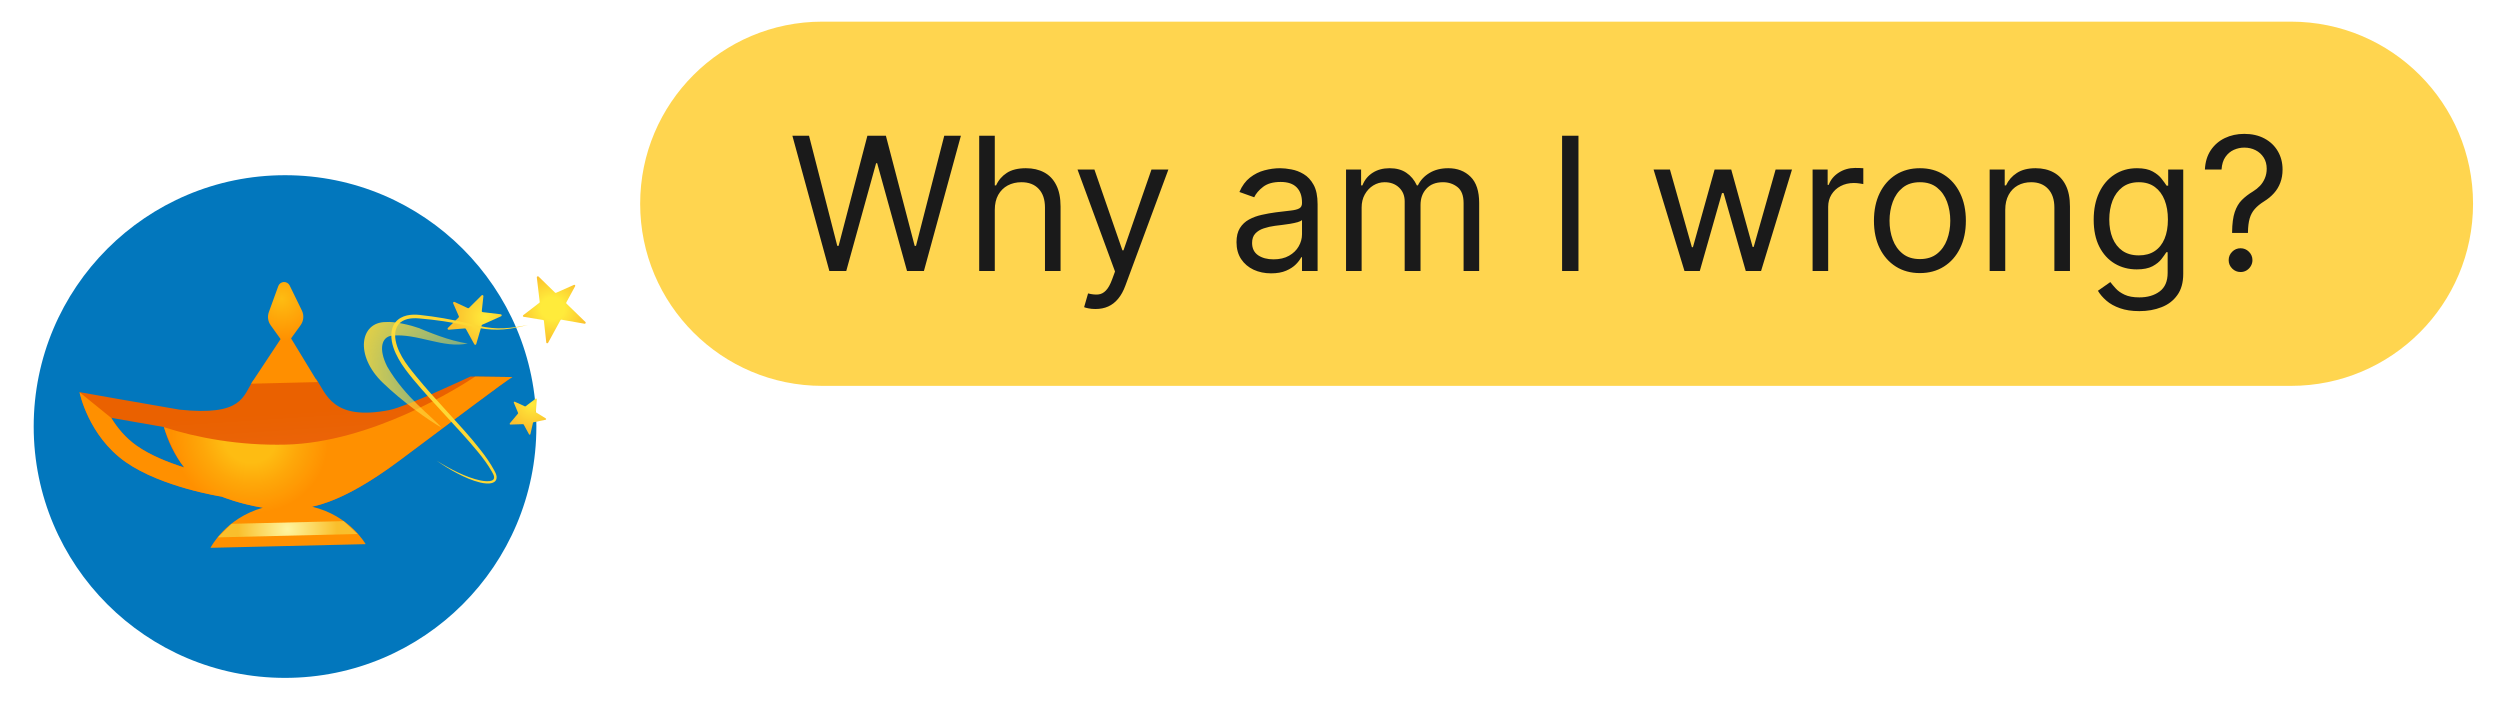
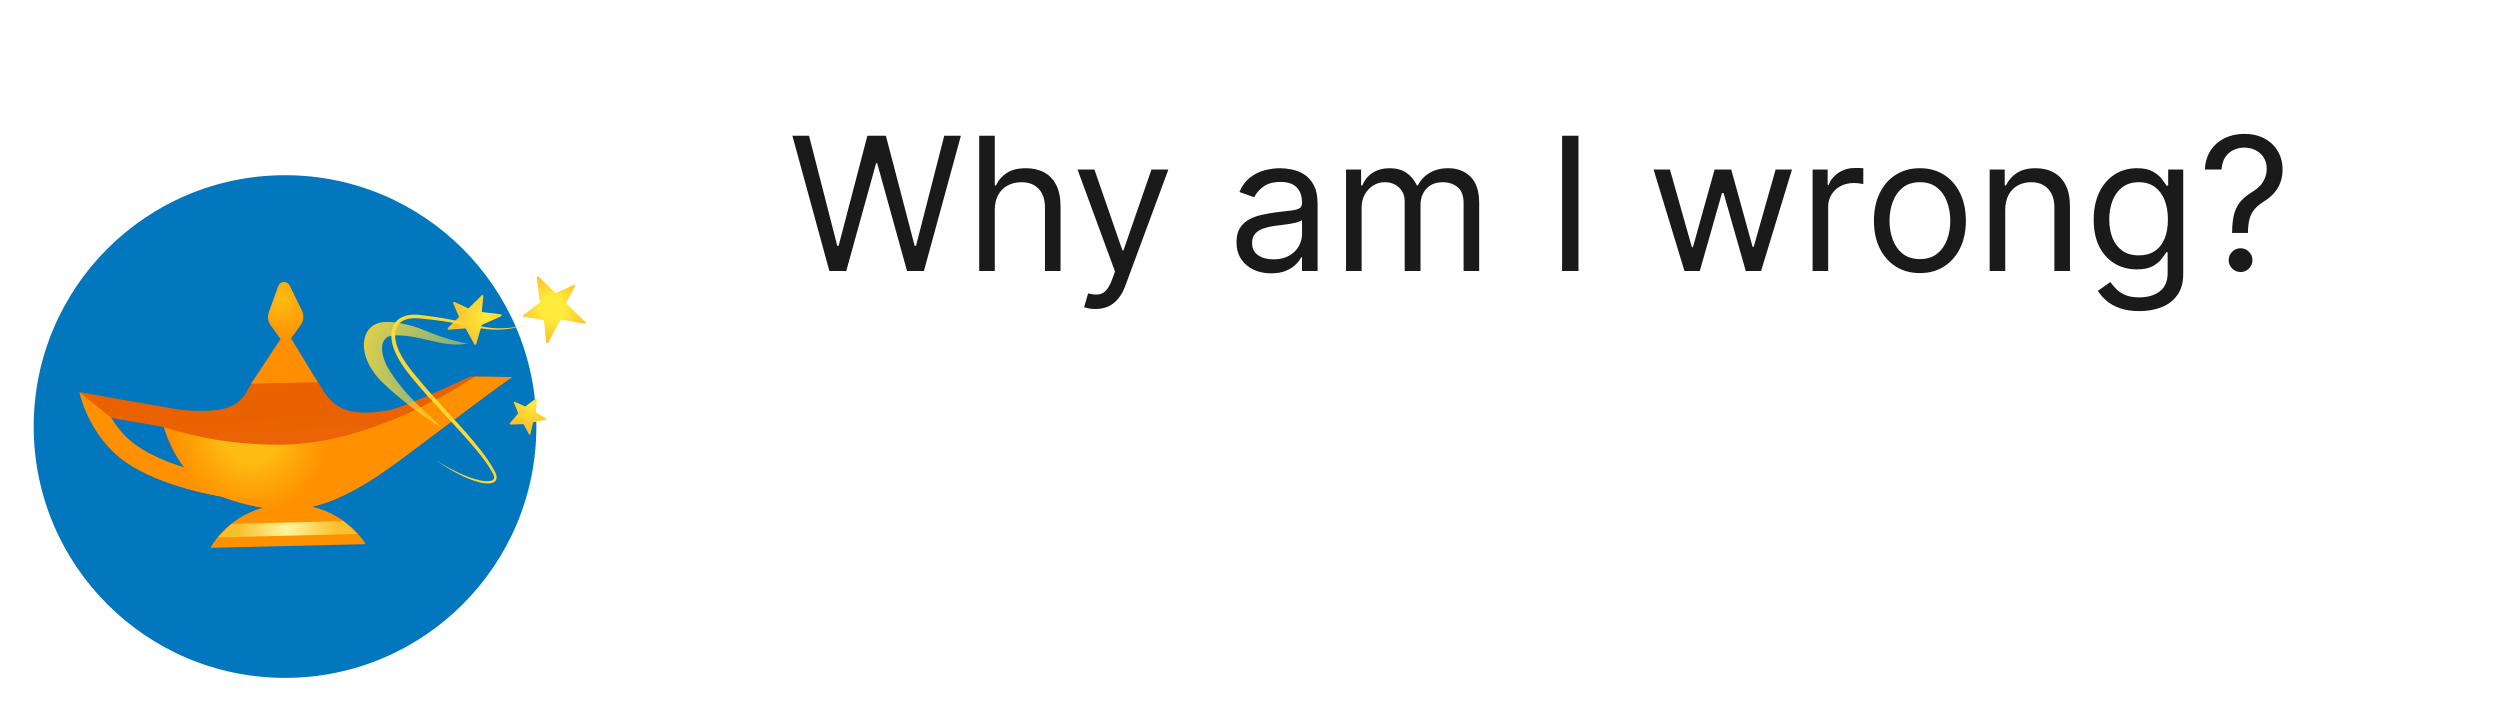
<svg xmlns="http://www.w3.org/2000/svg" width="371" height="106" viewBox="0 0 371 106" fill="none">
  <g filter="url(#filter0_d_35903_528)">
-     <path d="M367 27.026C367 12.1 354.9 0 339.974 0H122.026C107.1 0 95 12.1 95 27.026V27.026C95 41.952 107.1 54.052 122.026 54.052H339.974C354.9 54.052 367 41.952 367 27.026V27.026Z" fill="#FFD54F" />
    <path d="M123.076 37L117.588 16.929H120.058L124.252 33.276H124.448L128.721 16.929H131.465L135.738 33.276H135.934L140.128 16.929H142.598L137.11 37H134.601L130.171 21.006H130.015L125.585 37H123.076ZM147.626 27.945V37H145.313V16.929H147.626V24.299H147.822C148.174 23.521 148.704 22.904 149.409 22.447C150.121 21.983 151.069 21.751 152.251 21.751C153.277 21.751 154.175 21.957 154.946 22.368C155.717 22.773 156.315 23.397 156.74 24.24C157.171 25.076 157.387 26.141 157.387 27.435V37H155.074V27.592C155.074 26.396 154.763 25.472 154.143 24.818C153.529 24.159 152.676 23.829 151.585 23.829C150.827 23.829 150.147 23.989 149.546 24.309C148.952 24.629 148.481 25.096 148.135 25.71C147.795 26.324 147.626 27.069 147.626 27.945ZM162.568 42.645C162.176 42.645 161.827 42.612 161.52 42.547C161.213 42.488 161 42.429 160.883 42.37L161.471 40.332C162.033 40.476 162.529 40.528 162.96 40.489C163.392 40.45 163.774 40.257 164.107 39.911C164.447 39.571 164.757 39.019 165.038 38.254L165.469 37.078L159.903 21.947H162.412L166.567 33.942H166.724L170.879 21.947H173.388L166.998 39.195C166.711 39.973 166.355 40.616 165.93 41.126C165.505 41.642 165.012 42.024 164.45 42.273C163.895 42.521 163.267 42.645 162.568 42.645ZM188.632 37.353C187.678 37.353 186.812 37.173 186.035 36.814C185.257 36.448 184.64 35.922 184.183 35.236C183.725 34.543 183.497 33.707 183.497 32.727C183.497 31.865 183.667 31.166 184.006 30.63C184.346 30.088 184.8 29.663 185.369 29.356C185.937 29.049 186.564 28.82 187.25 28.67C187.943 28.513 188.639 28.389 189.338 28.297C190.252 28.18 190.994 28.092 191.562 28.033C192.137 27.968 192.555 27.86 192.817 27.709C193.085 27.559 193.218 27.298 193.218 26.925V26.847C193.218 25.88 192.954 25.129 192.425 24.593C191.902 24.057 191.108 23.789 190.043 23.789C188.939 23.789 188.073 24.031 187.446 24.515C186.819 24.998 186.378 25.514 186.123 26.063L183.928 25.279C184.32 24.364 184.843 23.652 185.496 23.142C186.156 22.626 186.874 22.267 187.652 22.064C188.436 21.855 189.207 21.751 189.965 21.751C190.448 21.751 191.004 21.81 191.631 21.927C192.265 22.038 192.875 22.27 193.463 22.623C194.058 22.976 194.551 23.508 194.943 24.221C195.335 24.933 195.531 25.887 195.531 27.082V37H193.218V34.962H193.101C192.944 35.288 192.683 35.638 192.317 36.01C191.951 36.383 191.464 36.7 190.857 36.961C190.249 37.222 189.507 37.353 188.632 37.353ZM188.985 35.275C189.899 35.275 190.67 35.096 191.298 34.736C191.931 34.377 192.408 33.913 192.728 33.344C193.055 32.776 193.218 32.178 193.218 31.551V29.434C193.12 29.552 192.905 29.66 192.572 29.758C192.245 29.849 191.866 29.931 191.435 30.003C191.01 30.068 190.595 30.127 190.19 30.179C189.792 30.225 189.468 30.264 189.22 30.297C188.619 30.375 188.057 30.503 187.534 30.679C187.018 30.849 186.6 31.107 186.28 31.453C185.966 31.793 185.81 32.257 185.81 32.845C185.81 33.648 186.107 34.256 186.701 34.668C187.302 35.073 188.064 35.275 188.985 35.275ZM199.753 37V21.947H201.987V24.299H202.183C202.497 23.495 203.003 22.871 203.702 22.427C204.401 21.976 205.241 21.751 206.221 21.751C207.214 21.751 208.04 21.976 208.7 22.427C209.367 22.871 209.886 23.495 210.259 24.299H210.415C210.801 23.521 211.379 22.904 212.15 22.447C212.921 21.983 213.845 21.751 214.923 21.751C216.269 21.751 217.37 22.172 218.226 23.015C219.082 23.851 219.51 25.155 219.51 26.925V37H217.197V26.925C217.197 25.815 216.893 25.021 216.286 24.544C215.678 24.067 214.963 23.829 214.139 23.829C213.081 23.829 212.261 24.149 211.68 24.789C211.098 25.423 210.807 26.226 210.807 27.2V37H208.455V26.69C208.455 25.834 208.178 25.145 207.622 24.622C207.067 24.093 206.352 23.829 205.476 23.829C204.875 23.829 204.313 23.989 203.79 24.309C203.274 24.629 202.856 25.073 202.536 25.642C202.222 26.203 202.066 26.854 202.066 27.592V37H199.753ZM234.244 16.929V37H231.814V16.929H234.244ZM249.976 37L245.39 21.947H247.82L251.074 33.472H251.231L254.445 21.947H256.915L260.09 33.433H260.247L263.5 21.947H265.931L261.344 37H259.071L255.778 25.436H255.543L252.25 37H249.976ZM268.989 37V21.947H271.223V24.221H271.38C271.654 23.476 272.151 22.871 272.869 22.407C273.588 21.944 274.398 21.712 275.3 21.712C275.47 21.712 275.682 21.715 275.937 21.721C276.192 21.728 276.384 21.738 276.515 21.751V24.103C276.437 24.083 276.257 24.054 275.976 24.015C275.702 23.969 275.411 23.946 275.104 23.946C274.372 23.946 273.719 24.1 273.144 24.407C272.575 24.707 272.125 25.125 271.791 25.661C271.465 26.19 271.301 26.795 271.301 27.474V37H268.989ZM284.914 37.314C283.555 37.314 282.363 36.99 281.337 36.343C280.318 35.697 279.521 34.792 278.946 33.629C278.377 32.466 278.093 31.107 278.093 29.552C278.093 27.984 278.377 26.615 278.946 25.446C279.521 24.276 280.318 23.368 281.337 22.721C282.363 22.074 283.555 21.751 284.914 21.751C286.273 21.751 287.462 22.074 288.481 22.721C289.507 23.368 290.304 24.276 290.872 25.446C291.447 26.615 291.735 27.984 291.735 29.552C291.735 31.107 291.447 32.466 290.872 33.629C290.304 34.792 289.507 35.697 288.481 36.343C287.462 36.99 286.273 37.314 284.914 37.314ZM284.914 35.236C285.946 35.236 286.796 34.971 287.462 34.442C288.128 33.913 288.622 33.217 288.942 32.355C289.262 31.492 289.422 30.558 289.422 29.552C289.422 28.546 289.262 27.608 288.942 26.739C288.622 25.87 288.128 25.168 287.462 24.632C286.796 24.096 285.946 23.829 284.914 23.829C283.882 23.829 283.032 24.096 282.366 24.632C281.699 25.168 281.206 25.87 280.886 26.739C280.566 27.608 280.406 28.546 280.406 29.552C280.406 30.558 280.566 31.492 280.886 32.355C281.206 33.217 281.699 33.913 282.366 34.442C283.032 34.971 283.882 35.236 284.914 35.236ZM297.578 27.945V37H295.265V21.947H297.5V24.299H297.696C298.049 23.535 298.584 22.92 299.303 22.456C300.022 21.986 300.949 21.751 302.086 21.751C303.105 21.751 303.997 21.96 304.762 22.378C305.526 22.79 306.121 23.417 306.545 24.26C306.97 25.096 307.182 26.154 307.182 27.435V37H304.87V27.592C304.87 26.409 304.562 25.488 303.948 24.828C303.334 24.162 302.491 23.829 301.42 23.829C300.682 23.829 300.022 23.989 299.44 24.309C298.865 24.629 298.411 25.096 298.078 25.71C297.745 26.324 297.578 27.069 297.578 27.945ZM317.485 42.959C316.368 42.959 315.407 42.815 314.604 42.527C313.8 42.246 313.13 41.874 312.595 41.41C312.065 40.953 311.644 40.463 311.33 39.94L313.173 38.646C313.382 38.921 313.646 39.234 313.967 39.587C314.287 39.947 314.724 40.257 315.28 40.518C315.842 40.786 316.577 40.92 317.485 40.92C318.7 40.92 319.703 40.626 320.493 40.038C321.284 39.45 321.679 38.529 321.679 37.274V34.217H321.483C321.313 34.491 321.072 34.831 320.758 35.236C320.451 35.635 320.007 35.991 319.425 36.304C318.85 36.611 318.073 36.765 317.093 36.765C315.878 36.765 314.786 36.477 313.82 35.902C312.859 35.327 312.098 34.491 311.536 33.394C310.981 32.296 310.703 30.963 310.703 29.395C310.703 27.853 310.974 26.511 311.516 25.367C312.059 24.217 312.813 23.329 313.78 22.701C314.747 22.068 315.864 21.751 317.132 21.751C318.112 21.751 318.889 21.914 319.464 22.241C320.046 22.561 320.49 22.927 320.797 23.338C321.111 23.744 321.353 24.077 321.522 24.338H321.758V21.947H323.992V37.431C323.992 38.725 323.698 39.777 323.11 40.587C322.529 41.404 321.745 42.001 320.758 42.38C319.778 42.766 318.687 42.959 317.485 42.959ZM317.406 34.687C318.334 34.687 319.118 34.475 319.758 34.05C320.399 33.626 320.885 33.015 321.219 32.218C321.552 31.42 321.718 30.466 321.718 29.356C321.718 28.271 321.555 27.314 321.228 26.484C320.902 25.655 320.418 25.005 319.778 24.534C319.138 24.064 318.347 23.829 317.406 23.829C316.426 23.829 315.61 24.077 314.956 24.573C314.31 25.07 313.823 25.736 313.496 26.573C313.176 27.409 313.016 28.337 313.016 29.356C313.016 30.401 313.179 31.326 313.506 32.129C313.839 32.926 314.329 33.554 314.976 34.011C315.629 34.462 316.439 34.687 317.406 34.687ZM331.244 31.355V31.238C331.257 29.99 331.388 28.997 331.636 28.258C331.885 27.52 332.237 26.922 332.695 26.465C333.152 26.008 333.701 25.586 334.341 25.201C334.727 24.965 335.073 24.688 335.38 24.368C335.687 24.041 335.929 23.665 336.105 23.241C336.288 22.816 336.38 22.346 336.38 21.829C336.38 21.189 336.229 20.634 335.929 20.163C335.628 19.693 335.226 19.33 334.723 19.076C334.22 18.821 333.662 18.693 333.047 18.693C332.512 18.693 331.996 18.804 331.499 19.026C331.003 19.249 330.588 19.598 330.254 20.075C329.921 20.552 329.728 21.176 329.676 21.947H327.207C327.259 20.836 327.546 19.886 328.069 19.095C328.598 18.305 329.294 17.7 330.156 17.282C331.025 16.864 331.989 16.655 333.047 16.655C334.197 16.655 335.197 16.884 336.046 17.341C336.902 17.798 337.562 18.425 338.026 19.223C338.496 20.02 338.732 20.928 338.732 21.947C338.732 22.666 338.621 23.316 338.398 23.897C338.183 24.479 337.869 24.998 337.458 25.455C337.052 25.913 336.562 26.318 335.988 26.671C335.413 27.03 334.952 27.409 334.606 27.807C334.259 28.199 334.008 28.667 333.851 29.209C333.694 29.751 333.609 30.427 333.596 31.238V31.355H331.244ZM332.499 37.157C332.015 37.157 331.6 36.984 331.254 36.637C330.908 36.291 330.735 35.876 330.735 35.393C330.735 34.909 330.908 34.494 331.254 34.148C331.6 33.802 332.015 33.629 332.499 33.629C332.982 33.629 333.397 33.802 333.743 34.148C334.09 34.494 334.263 34.909 334.263 35.393C334.263 35.713 334.181 36.007 334.018 36.275C333.861 36.543 333.649 36.758 333.381 36.922C333.119 37.078 332.825 37.157 332.499 37.157Z" fill="#1A1A1A" />
  </g>
  <g filter="url(#filter1_d_35903_528)">
    <circle cx="42.299" cy="54.299" r="37.299" fill="#0277BD" />
    <path d="M26.639 51.792C36.07 52.771 36.035 49.787 37.586 47.437L46.903 47.22C48.423 49.454 49.355 53.496 57.769 51.854C60.354 51.346 69.821 46.873 69.821 46.873L76.035 46.956C75.107 47.437 66.583 53.902 59.355 59.288C50.321 66.034 45.859 66.543 42.663 66.609C37.874 66.717 32.894 64.687 32.894 64.687C32.894 64.687 23.987 63.309 18.638 59.545C13.083 55.639 11.806 49.192 11.806 49.192C11.806 49.192 22.45 51.087 26.639 51.792ZM20.319 57.16C22.338 58.571 24.974 59.625 27.347 60.365C25.935 58.601 24.907 56.56 24.331 54.374C22.639 54.077 20.163 53.657 16.515 53.01C17.382 54.443 18.605 55.971 20.319 57.16Z" fill="url(#paint0_linear_35903_528)" />
    <path d="M16.511 53.026C17.378 54.459 18.605 55.971 20.315 57.177C22.334 58.587 24.97 59.642 27.343 60.382C25.936 58.631 24.829 55.951 24.327 54.39C29.12 55.953 35.523 57.147 42.376 56.983C55.244 56.674 68.269 48.388 70.513 46.885L76.035 46.956C75.107 47.437 66.583 53.902 59.355 59.288C53.257 63.829 49.255 65.54 46.301 66.192C51.875 67.495 54.261 71.752 54.261 71.752L31.237 72.296C31.237 72.296 33.442 67.895 39.016 66.345C35.63 65.82 32.89 64.703 32.89 64.703C32.89 64.703 23.983 63.325 18.634 59.561C13.079 55.655 11.802 49.208 11.802 49.208L16.511 53.026Z" fill="url(#paint1_radial_35903_528)" />
    <path d="M43.196 41.218L47.139 47.701L37.26 47.941L41.639 41.322L40.172 39.277C39.754 38.696 39.657 37.956 39.905 37.292L41.297 33.456C41.359 33.286 41.469 33.137 41.614 33.03C41.76 32.922 41.934 32.859 42.114 32.85C42.295 32.841 42.474 32.885 42.63 32.978C42.785 33.07 42.91 33.207 42.988 33.37L44.793 37.071C45.143 37.774 45.072 38.624 44.605 39.265L43.196 41.218Z" fill="url(#paint2_radial_35903_528)" />
    <path d="M32.33 70.746L53.05 70.244L50.99 68.336L34.363 68.734L32.33 70.746Z" fill="url(#paint3_radial_35903_528)" />
    <path d="M69.598 36.696L71.472 34.829C71.575 34.726 71.753 34.811 71.738 34.958L71.497 37.147C71.487 37.232 71.547 37.31 71.634 37.32L74.316 37.639C74.472 37.658 74.507 37.871 74.36 37.937L71.566 39.187C71.525 39.205 71.493 39.243 71.481 39.287L70.673 42.059C70.635 42.194 70.454 42.213 70.388 42.09L69.138 39.819C69.123 39.793 69.101 39.771 69.075 39.757C69.048 39.742 69.018 39.736 68.987 39.738L66.588 39.932C66.556 39.935 66.524 39.928 66.496 39.911C66.469 39.895 66.447 39.871 66.433 39.842C66.42 39.813 66.416 39.78 66.422 39.749C66.428 39.717 66.443 39.688 66.466 39.666L68.057 38.115C68.104 38.072 68.117 37.999 68.092 37.94L67.249 36.013C67.193 35.882 67.327 35.747 67.459 35.81L69.429 36.731C69.482 36.756 69.551 36.743 69.598 36.696Z" fill="url(#paint4_radial_35903_528)" />
    <path d="M76.402 50.617L77.887 51.303C77.924 51.322 77.968 51.316 77.999 51.29L79.487 50.166C79.566 50.106 79.672 50.169 79.666 50.263L79.525 52.111C79.522 52.152 79.541 52.193 79.578 52.215L80.997 53.092C81.082 53.145 81.06 53.276 80.96 53.295L79.18 53.662C79.137 53.671 79.102 53.702 79.093 53.746L78.714 55.422C78.692 55.522 78.557 55.541 78.507 55.45L77.718 54.006C77.708 53.988 77.694 53.973 77.676 53.962C77.658 53.952 77.638 53.947 77.617 53.947L75.75 54.006C75.653 54.009 75.6 53.897 75.659 53.821L76.862 52.384C76.891 52.352 76.897 52.309 76.881 52.268L76.248 50.758C76.214 50.667 76.311 50.573 76.402 50.617Z" fill="url(#paint5_radial_35903_528)" />
    <path d="M82.529 34.45L85.17 33.279C85.301 33.219 85.417 33.351 85.348 33.476L84.042 35.882C84.011 35.938 84.017 36.007 84.058 36.051L86.886 38.795C86.971 38.883 86.899 39.039 86.77 39.046L83.3 38.435C83.246 38.438 83.196 38.469 83.168 38.52L81.342 41.862C81.273 41.984 81.097 41.971 81.069 41.843L80.712 38.589C80.705 38.561 80.69 38.536 80.668 38.517C80.646 38.499 80.619 38.487 80.59 38.485L77.724 38.018C77.602 38.009 77.555 37.862 77.649 37.771L80.045 35.929C80.079 35.895 80.098 35.848 80.092 35.801L79.663 32.173C79.65 32.035 79.823 31.945 79.92 32.038L82.369 34.425C82.41 34.463 82.473 34.472 82.529 34.45Z" fill="url(#paint6_radial_35903_528)" />
    <path d="M78.344 39.218C77.173 39.519 75.985 39.779 74.773 39.879C73.561 39.989 72.33 39.901 71.133 39.685C69.937 39.462 68.762 39.184 67.578 38.964C66.394 38.745 65.204 38.569 64.007 38.432C63.409 38.363 62.807 38.313 62.209 38.253C61.623 38.197 61.044 38.212 60.492 38.341C59.95 38.479 59.446 38.739 59.12 39.165C58.791 39.584 58.635 40.13 58.635 40.69C58.629 41.821 59.083 42.949 59.659 43.967C60.239 44.991 61 45.921 61.761 46.852C63.277 48.719 64.915 50.495 66.541 52.283C67.356 53.179 68.17 54.072 68.972 54.98C69.78 55.883 70.56 56.813 71.305 57.772C72.054 58.727 72.765 59.726 73.345 60.81C73.489 61.073 73.649 61.364 73.696 61.715C73.711 61.894 73.692 62.091 73.592 62.267C73.492 62.442 73.326 62.552 73.166 62.624C72.837 62.755 72.511 62.765 72.198 62.749C71.885 62.73 71.578 62.68 71.277 62.611C70.081 62.32 68.963 61.822 67.885 61.261C67.346 60.979 66.82 60.678 66.303 60.362C65.789 60.042 65.285 59.704 64.79 59.36C65.817 59.999 66.87 60.594 67.957 61.111C69.044 61.624 70.175 62.072 71.337 62.307C71.628 62.361 71.919 62.404 72.208 62.414C72.496 62.423 72.787 62.398 73.019 62.298C73.132 62.245 73.226 62.176 73.273 62.082C73.32 61.991 73.332 61.875 73.32 61.753C73.282 61.502 73.147 61.252 72.994 60.992C72.408 59.958 71.691 58.993 70.927 58.066C67.869 54.357 64.386 50.987 61.279 47.246C60.517 46.304 59.747 45.345 59.142 44.258C58.547 43.181 58.055 41.984 58.071 40.678C58.077 40.032 58.265 39.353 58.691 38.82C59.114 38.278 59.747 37.965 60.37 37.815C61 37.677 61.645 37.661 62.262 37.733C62.864 37.808 63.468 37.871 64.07 37.956C65.272 38.125 66.469 38.331 67.656 38.579C68.843 38.83 70.018 39.13 71.193 39.384C72.364 39.641 73.561 39.776 74.764 39.713C75.963 39.657 77.157 39.453 78.344 39.218Z" fill="#FDD835" />
    <path d="M69.413 41.965C65.889 42.786 61.846 40.399 58.112 40.819C56.686 41.007 56.101 42.711 57.469 45.411C60.157 50.038 64.079 52.769 65.526 54.464C63.581 53.374 59.584 50.501 56.805 47.798C52.624 43.788 53.397 38.776 57.275 38.792C58.575 38.667 61.091 39.293 62.143 39.679C63.18 40.095 66.71 41.633 69.413 41.965Z" fill="url(#paint7_radial_35903_528)" />
  </g>
  <defs>
    <filter id="filter0_d_35903_528" x="91.787" y="0" width="278.425" height="60.477" filterUnits="userSpaceOnUse" color-interpolation-filters="sRGB">
      <feFlood flood-opacity="0" result="BackgroundImageFix" />
      <feColorMatrix in="SourceAlpha" type="matrix" values="0 0 0 0 0 0 0 0 0 0 0 0 0 0 0 0 0 0 127 0" result="hardAlpha" />
      <feOffset dy="3.212" />
      <feGaussianBlur stdDeviation="1.606" />
      <feComposite in2="hardAlpha" operator="out" />
      <feColorMatrix type="matrix" values="0 0 0 0 0 0 0 0 0 0 0 0 0 0 0 0 0 0 0.25 0" />
      <feBlend mode="normal" in2="BackgroundImageFix" result="effect1_dropShadow_35903_528" />
      <feBlend mode="normal" in="SourceGraphic" in2="effect1_dropShadow_35903_528" result="shape" />
    </filter>
    <filter id="filter1_d_35903_528" x="0" y="17" width="91.923" height="88.599" filterUnits="userSpaceOnUse" color-interpolation-filters="sRGB">
      <feFlood flood-opacity="0" result="BackgroundImageFix" />
      <feColorMatrix in="SourceAlpha" type="matrix" values="0 0 0 0 0 0 0 0 0 0 0 0 0 0 0 0 0 0 127 0" result="hardAlpha" />
      <feOffset dy="9" />
      <feGaussianBlur stdDeviation="2.5" />
      <feComposite in2="hardAlpha" operator="out" />
      <feColorMatrix type="matrix" values="0 0 0 0 0 0 0 0 0 0 0 0 0 0 0 0 0 0 0.5 0" />
      <feBlend mode="normal" in2="BackgroundImageFix" result="effect1_dropShadow_35903_528" />
      <feBlend mode="normal" in="SourceGraphic" in2="effect1_dropShadow_35903_528" result="shape" />
    </filter>
    <linearGradient id="paint0_linear_35903_528" x1="44.184" y1="52.094" x2="45.562" y2="72.878" gradientUnits="userSpaceOnUse">
      <stop stop-color="#EA6100" />
      <stop offset="1" stop-color="#ED6D23" />
    </linearGradient>
    <radialGradient id="paint1_radial_35903_528" cx="0" cy="0" r="1" gradientUnits="userSpaceOnUse" gradientTransform="translate(37.052 55.872) rotate(-151.533) scale(14.598 13.665)">
      <stop offset="0.272" stop-color="#FEBC12" />
      <stop offset="0.5" stop-color="#FEA709" />
      <stop offset="0.809" stop-color="#FF9000" />
    </radialGradient>
    <radialGradient id="paint2_radial_35903_528" cx="0" cy="0" r="1" gradientUnits="userSpaceOnUse" gradientTransform="translate(41.794 35.326) rotate(178.647) scale(6.335 6.342)">
      <stop stop-color="#FEBC12" />
      <stop offset="1" stop-color="#FF8F00" />
    </radialGradient>
    <radialGradient id="paint3_radial_35903_528" cx="0" cy="0" r="1" gradientUnits="userSpaceOnUse" gradientTransform="translate(42.657 69.518) rotate(178.647) scale(7.36 7.368)">
      <stop stop-color="#FEF59F" />
      <stop offset="0.904" stop-color="#FAC537" />
      <stop offset="1" stop-color="#F9BF2C" />
    </radialGradient>
    <radialGradient id="paint4_radial_35903_528" cx="0" cy="0" r="1" gradientUnits="userSpaceOnUse" gradientTransform="translate(71.962 38.029) rotate(2.144) scale(4.631)">
      <stop stop-color="#FFEB3B" />
      <stop offset="1" stop-color="#FBC02D" />
    </radialGradient>
    <radialGradient id="paint5_radial_35903_528" cx="0" cy="0" r="1" gradientUnits="userSpaceOnUse" gradientTransform="translate(78.963 51.014) rotate(-20.089) scale(3.722)">
      <stop stop-color="#FFEB3B" />
      <stop offset="1" stop-color="#FBC02D" />
    </radialGradient>
    <radialGradient id="paint6_radial_35903_528" cx="0" cy="0" r="1" gradientUnits="userSpaceOnUse" gradientTransform="translate(82.021 36.765) rotate(104.711) scale(5.021 5.427)">
      <stop offset="0.325" stop-color="#FFEB3B" />
      <stop offset="1" stop-color="#FBC02D" />
    </radialGradient>
    <radialGradient id="paint7_radial_35903_528" cx="0" cy="0" r="1" gradientUnits="userSpaceOnUse" gradientTransform="translate(77.239 52.756) rotate(30.697) scale(29.361 17.596)">
      <stop stop-color="#FFEE58" stop-opacity="0" />
      <stop offset="1" stop-color="#FDD835" />
    </radialGradient>
  </defs>
</svg>